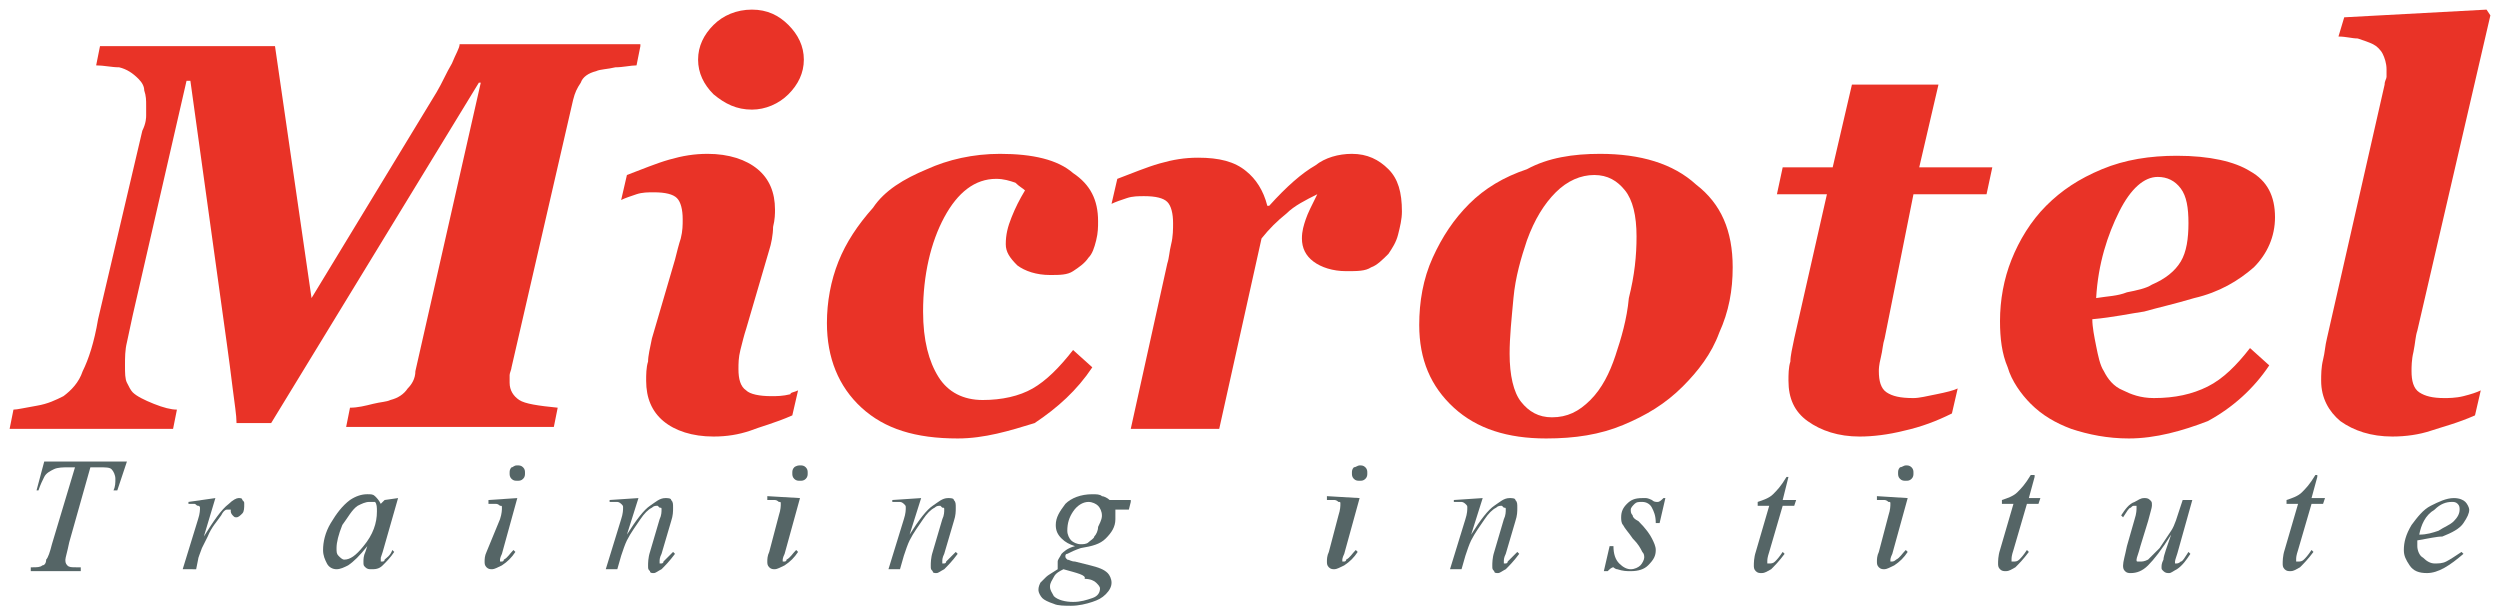
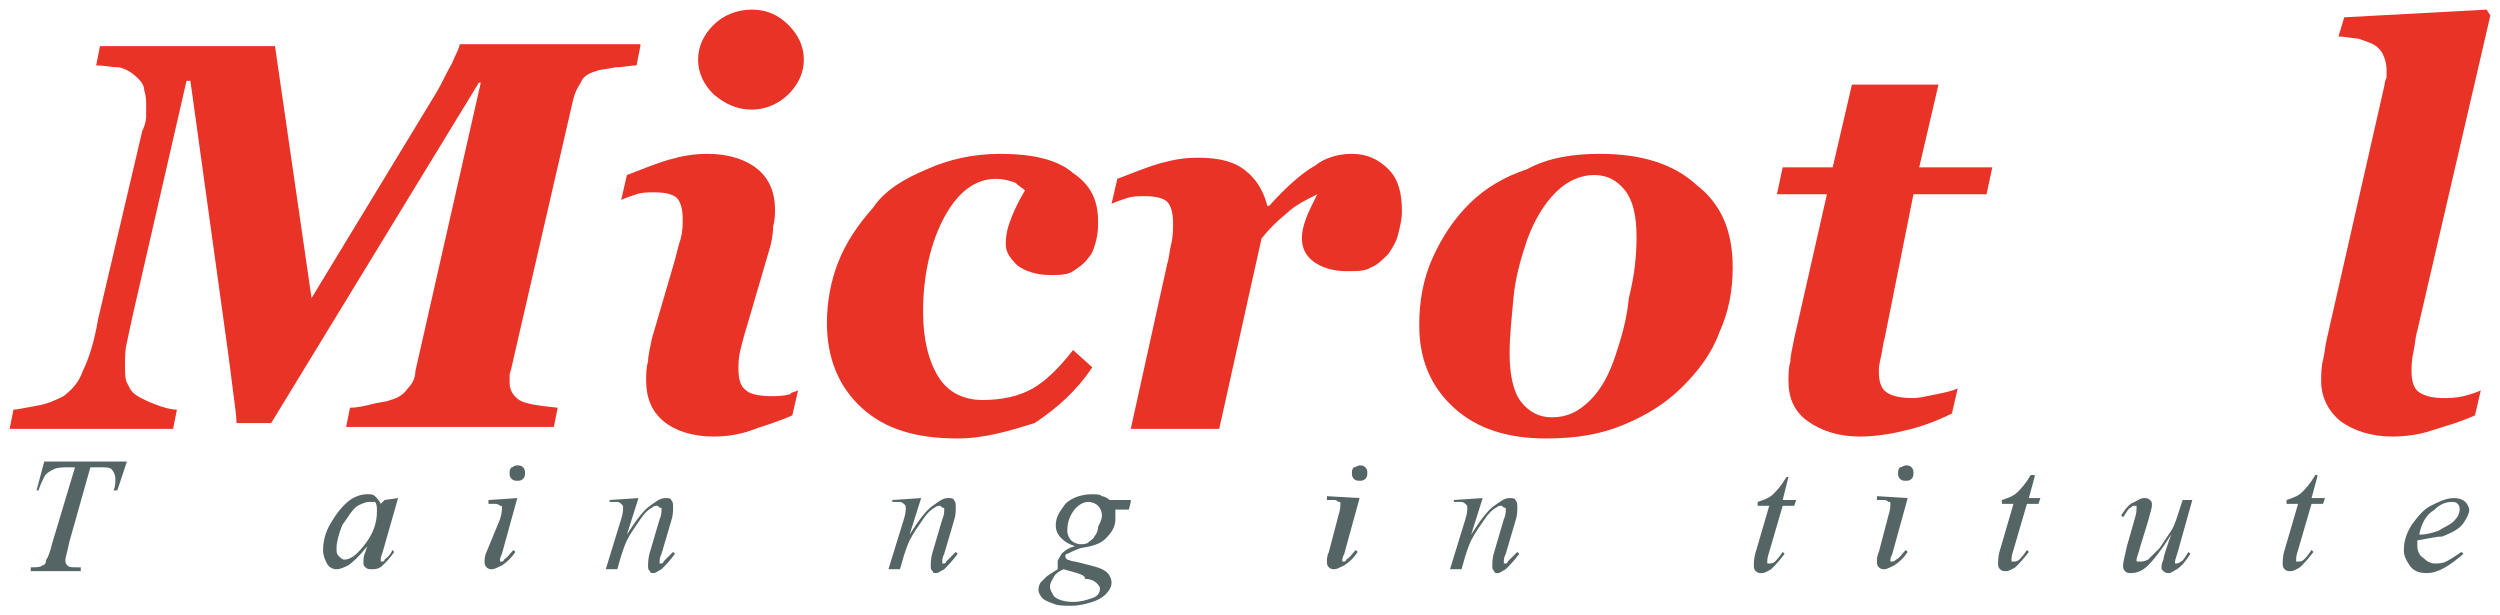
<svg xmlns="http://www.w3.org/2000/svg" version="1.1" id="Calque_1" x="0px" y="0px" viewBox="0 0 130 32" style="enable-background:new 0 0 130 32;" xml:space="preserve">
  <style type="text/css">
	.st0{fill:#E93327;}
	.st1{fill:#556566;}
</style>
  <g>
    <g>
      <path class="st0" d="M33.3,2.4l-0.2,1c-0.3,0-0.7,0.1-1.1,0.1c-0.4,0.1-0.8,0.1-1,0.2c-0.4,0.1-0.7,0.3-0.8,0.6    c-0.2,0.3-0.3,0.5-0.4,0.9l-3.2,13.9c0,0.1-0.1,0.3-0.1,0.4c0,0.1,0,0.3,0,0.4c0,0.4,0.2,0.7,0.5,0.9c0.3,0.2,1,0.3,2,0.4l-0.2,1    H18l0.2-1c0.4,0,0.8-0.1,1.2-0.2c0.4-0.1,0.7-0.1,0.9-0.2c0.4-0.1,0.7-0.3,0.9-0.6c0.2-0.2,0.4-0.5,0.4-0.9l3.4-15h-0.1L14.1,22    h-1.8c0-0.4-0.1-1-0.2-1.8c-0.1-0.8-0.2-1.6-0.3-2.3L9.9,4.2H9.7L6.9,16.4c-0.1,0.5-0.2,0.9-0.3,1.4c-0.1,0.4-0.1,0.8-0.1,1.2    c0,0.4,0,0.7,0.1,0.9c0.1,0.2,0.2,0.4,0.3,0.5c0.2,0.2,0.6,0.4,1.1,0.6c0.5,0.2,0.9,0.3,1.2,0.3l-0.2,1H0.5l0.2-1    c0.2,0,0.6-0.1,1.2-0.2c0.6-0.1,1-0.3,1.4-0.5c0.4-0.3,0.8-0.7,1-1.3c0.3-0.6,0.6-1.5,0.8-2.7l2.3-9.8C7.6,6.4,7.6,6.1,7.6,6    c0-0.2,0-0.4,0-0.5c0-0.3,0-0.5-0.1-0.8C7.5,4.5,7.4,4.3,7.2,4.1c-0.3-0.3-0.6-0.5-1-0.6C5.8,3.5,5.4,3.4,5,3.4l0.2-1h9.1    l1.9,13.1l6.5-10.7c0.3-0.5,0.5-1,0.8-1.5c0.2-0.5,0.4-0.8,0.4-1H33.3z" />
      <path class="st0" d="M41.5,20.3l-0.3,1.3c-0.9,0.4-1.7,0.6-2.2,0.8c-0.6,0.2-1.2,0.3-1.9,0.3c-1.1,0-2-0.3-2.6-0.8    c-0.6-0.5-0.9-1.2-0.9-2.1c0-0.3,0-0.7,0.1-1c0-0.3,0.1-0.7,0.2-1.2l1.2-4.1c0.1-0.4,0.2-0.8,0.3-1.1c0.1-0.4,0.1-0.7,0.1-1    c0-0.5-0.1-0.9-0.3-1.1c-0.2-0.2-0.6-0.3-1.2-0.3c-0.3,0-0.6,0-0.9,0.1c-0.3,0.1-0.6,0.2-0.8,0.3l0.3-1.3c0.8-0.3,1.5-0.6,2.2-0.8    c0.7-0.2,1.3-0.3,2-0.3c1.1,0,2,0.3,2.6,0.8c0.6,0.5,0.9,1.2,0.9,2.1c0,0.2,0,0.5-0.1,0.9c0,0.4-0.1,0.9-0.2,1.2l-1.2,4.1    c-0.1,0.3-0.2,0.7-0.3,1.1c-0.1,0.4-0.1,0.7-0.1,1c0,0.5,0.1,0.9,0.4,1.1c0.2,0.2,0.7,0.3,1.3,0.3c0.3,0,0.6,0,1-0.1    C41.1,20.4,41.3,20.4,41.5,20.3z M41.8,3.1c0,0.7-0.3,1.3-0.8,1.8c-0.5,0.5-1.2,0.8-1.9,0.8c-0.8,0-1.4-0.3-2-0.8    c-0.5-0.5-0.8-1.1-0.8-1.8c0-0.7,0.3-1.3,0.8-1.8c0.5-0.5,1.2-0.8,2-0.8c0.8,0,1.4,0.3,1.9,0.8C41.5,1.8,41.8,2.4,41.8,3.1z" />
      <path class="st0" d="M49.8,22.8c-2.2,0-3.8-0.5-5-1.6c-1.2-1.1-1.8-2.6-1.8-4.4c0-1.1,0.2-2.2,0.6-3.2c0.4-1,1-1.9,1.8-2.8    C46,9.9,47,9.3,48.2,8.8C49.3,8.3,50.6,8,52,8C53.7,8,55,8.3,55.8,9c0.9,0.6,1.3,1.4,1.3,2.5c0,0.3,0,0.6-0.1,1    c-0.1,0.4-0.2,0.7-0.4,0.9c-0.2,0.3-0.5,0.5-0.8,0.7c-0.3,0.2-0.7,0.2-1.2,0.2c-0.7,0-1.3-0.2-1.7-0.5c-0.4-0.4-0.6-0.7-0.6-1.1    c0-0.5,0.1-0.9,0.3-1.4c0.2-0.5,0.4-0.9,0.7-1.4c-0.1-0.1-0.3-0.2-0.5-0.4c-0.3-0.1-0.6-0.2-1-0.2c-1.1,0-2,0.7-2.7,2    c-0.7,1.3-1.1,3-1.1,4.9c0,1.5,0.3,2.6,0.8,3.4c0.5,0.8,1.3,1.2,2.3,1.2c1,0,1.9-0.2,2.6-0.6c0.7-0.4,1.4-1.1,2.1-2l1,0.9    c-0.8,1.2-1.8,2.1-3,2.9C52.5,22.4,51.2,22.8,49.8,22.8z" />
      <path class="st0" d="M72.9,11c0,0.4-0.1,0.8-0.2,1.2c-0.1,0.4-0.3,0.7-0.5,1c-0.3,0.3-0.6,0.6-0.9,0.7c-0.3,0.2-0.7,0.2-1.3,0.2    c-0.7,0-1.3-0.2-1.7-0.5c-0.4-0.3-0.6-0.7-0.6-1.2c0-0.4,0.1-0.7,0.2-1c0.1-0.3,0.3-0.7,0.6-1.3c-0.6,0.3-1.2,0.6-1.6,1    c-0.5,0.4-0.9,0.8-1.3,1.3l-2.2,9.9h-4.6l1.9-8.6c0.1-0.3,0.1-0.6,0.2-1c0.1-0.4,0.1-0.8,0.1-1.1c0-0.5-0.1-0.9-0.3-1.1    c-0.2-0.2-0.6-0.3-1.2-0.3c-0.3,0-0.6,0-0.9,0.1c-0.3,0.1-0.6,0.2-0.8,0.3l0.3-1.3c0.8-0.3,1.5-0.6,2.2-0.8c0.7-0.2,1.3-0.3,2-0.3    c1.1,0,1.9,0.2,2.5,0.7c0.5,0.4,0.9,1,1.1,1.8h0.1c0.9-1,1.7-1.7,2.4-2.1C68.9,8.2,69.6,8,70.3,8c0.8,0,1.4,0.3,1.9,0.8    C72.7,9.3,72.9,10,72.9,11z" />
      <path class="st0" d="M90.1,13.9c0,1.2-0.2,2.3-0.7,3.4c-0.4,1.1-1.1,2-1.9,2.8c-0.9,0.9-1.9,1.5-3.1,2c-1.2,0.5-2.5,0.7-4,0.7    c-2,0-3.6-0.5-4.8-1.6c-1.2-1.1-1.8-2.5-1.8-4.3c0-1.2,0.2-2.4,0.7-3.5c0.5-1.1,1.1-2,1.9-2.8c0.8-0.8,1.8-1.4,3-1.8    C80.5,8.2,81.8,8,83.2,8c2.1,0,3.8,0.5,5,1.6C89.5,10.6,90.1,12,90.1,13.9z M85.1,12.3c0-1.1-0.2-1.9-0.6-2.4    c-0.4-0.5-0.9-0.8-1.6-0.8c-0.7,0-1.4,0.3-2,0.9c-0.6,0.6-1.1,1.4-1.5,2.5c-0.3,0.9-0.6,1.9-0.7,3c-0.1,1.1-0.2,2-0.2,2.9    c0,1.1,0.2,2,0.6,2.5c0.4,0.5,0.9,0.8,1.6,0.8c0.8,0,1.4-0.3,2-0.9c0.6-0.6,1-1.4,1.3-2.3c0.3-0.9,0.6-1.9,0.7-3    C85,14.3,85.1,13.3,85.1,12.3z" />
      <path class="st0" d="M96.7,22.7c-1.1,0-2-0.3-2.7-0.8c-0.7-0.5-1-1.2-1-2.1c0-0.3,0-0.7,0.1-1c0-0.3,0.1-0.7,0.2-1.2l1.7-7.5h-2.6    l0.3-1.4h2.6l1-4.3h4.5l-1,4.3h3.8l-0.3,1.4h-3.8L98,17.6c-0.1,0.3-0.1,0.6-0.2,1c-0.1,0.4-0.1,0.6-0.1,0.7c0,0.5,0.1,0.9,0.4,1.1    c0.3,0.2,0.7,0.3,1.4,0.3c0.3,0,0.7-0.1,1.2-0.2c0.5-0.1,0.9-0.2,1.1-0.3l-0.3,1.3c-0.8,0.4-1.6,0.7-2.5,0.9    C98.2,22.6,97.4,22.7,96.7,22.7z" />
-       <path class="st0" d="M110.7,22.8c-1.1,0-2.1-0.2-3-0.5c-0.8-0.3-1.5-0.7-2.1-1.3c-0.5-0.5-1-1.2-1.2-1.9c-0.3-0.7-0.4-1.5-0.4-2.4    c0-1.1,0.2-2.2,0.6-3.2c0.4-1,1-2,1.8-2.8c0.8-0.8,1.7-1.4,2.9-1.9c1.2-0.5,2.5-0.7,3.9-0.7c1.7,0,3,0.3,3.8,0.8    c0.9,0.5,1.3,1.3,1.3,2.4c0,1-0.4,1.9-1.1,2.6c-0.8,0.7-1.8,1.3-3.1,1.6c-1,0.3-1.9,0.5-2.6,0.7c-0.7,0.1-1.6,0.3-2.7,0.4    c0,0.4,0.1,0.9,0.2,1.4c0.1,0.5,0.2,1,0.4,1.3c0.2,0.4,0.5,0.8,1,1c0.4,0.2,0.9,0.4,1.6,0.4c1.1,0,2-0.2,2.8-0.6    c0.8-0.4,1.5-1.1,2.2-2l1,0.9c-0.8,1.2-1.9,2.2-3.2,2.9C113.5,22.4,112.1,22.8,110.7,22.8z M113.8,11.6c0-0.8-0.1-1.4-0.4-1.8    c-0.3-0.4-0.7-0.6-1.2-0.6c-0.7,0-1.4,0.6-2,1.8c-0.6,1.2-1.1,2.7-1.2,4.5c0.6-0.1,1.1-0.1,1.6-0.3c0.5-0.1,1-0.2,1.3-0.4    c0.7-0.3,1.2-0.7,1.5-1.2C113.7,13.1,113.8,12.4,113.8,11.6z" />
      <path class="st0" d="M129.5,0.8l-3.8,16.4c-0.1,0.3-0.1,0.6-0.2,1.1c-0.1,0.4-0.1,0.8-0.1,1c0,0.5,0.1,0.9,0.4,1.1    c0.3,0.2,0.7,0.3,1.3,0.3c0.2,0,0.6,0,1-0.1c0.4-0.1,0.7-0.2,0.9-0.3l-0.3,1.3c-0.9,0.4-1.7,0.6-2.3,0.8c-0.6,0.2-1.3,0.3-2,0.3    c-1.1,0-2-0.3-2.7-0.8c-0.6-0.5-1-1.2-1-2.1c0-0.3,0-0.7,0.1-1.1c0.1-0.4,0.1-0.7,0.2-1.1l3-13.2c0-0.2,0.1-0.3,0.1-0.4    c0-0.1,0-0.3,0-0.4c0-0.3-0.1-0.6-0.2-0.8c-0.1-0.2-0.3-0.4-0.5-0.5c-0.2-0.1-0.5-0.2-0.8-0.3c-0.3,0-0.6-0.1-1-0.1l0.3-1l7.4-0.4    L129.5,0.8z" />
    </g>
    <g>
      <path class="st1" d="M2.3,24h4.3l-0.5,1.5H5.9C6,25.3,6,25.1,6,24.9c0-0.2-0.1-0.4-0.2-0.5c-0.1-0.1-0.3-0.1-0.7-0.1H4.7l-1.1,3.9    c-0.1,0.5-0.2,0.8-0.2,0.9c0,0.1,0,0.2,0.1,0.3c0.1,0.1,0.2,0.1,0.5,0.1h0.2l0,0.2H1.6l0-0.2h0.1c0.2,0,0.4,0,0.5-0.1    c0.1,0,0.2-0.1,0.2-0.3c0.1-0.1,0.2-0.4,0.3-0.8l1.2-4H3.6c-0.3,0-0.6,0-0.8,0.1c-0.2,0.1-0.4,0.2-0.5,0.4C2.2,25,2.1,25.2,2,25.5    H1.9L2.3,24z" />
-       <path class="st1" d="M9.8,26.1l1.4-0.2l-0.6,2c0.5-0.8,0.9-1.4,1.3-1.7c0.2-0.2,0.4-0.3,0.5-0.3c0.1,0,0.2,0,0.2,0.1    c0.1,0.1,0.1,0.1,0.1,0.2c0,0.2,0,0.4-0.1,0.5c-0.1,0.1-0.2,0.2-0.3,0.2c-0.1,0-0.1,0-0.2-0.1c0,0-0.1-0.1-0.1-0.2    c0-0.1,0-0.1,0-0.1c0,0,0,0-0.1,0c0,0-0.1,0-0.1,0c-0.1,0-0.2,0.1-0.3,0.3c-0.2,0.3-0.5,0.6-0.7,1.1c-0.1,0.2-0.2,0.4-0.3,0.6    c-0.1,0.3-0.2,0.5-0.2,0.6l-0.1,0.5H9.5l0.8-2.6c0.1-0.3,0.1-0.5,0.1-0.6c0,0,0-0.1-0.1-0.1c-0.1,0-0.1-0.1-0.2-0.1    c-0.1,0-0.2,0-0.3,0L9.8,26.1z" />
      <path class="st1" d="M20.7,25.9l-0.8,2.8L19.8,29c0,0,0,0.1,0,0.1c0,0,0,0.1,0,0.1c0,0,0,0,0.1,0c0,0,0.1,0,0.1-0.1    c0.1-0.1,0.3-0.2,0.4-0.5l0.1,0.1c-0.2,0.3-0.4,0.5-0.6,0.7c-0.2,0.2-0.4,0.2-0.6,0.2c-0.1,0-0.2,0-0.3-0.1    c-0.1-0.1-0.1-0.1-0.1-0.3c0-0.1,0-0.3,0.1-0.5l0.1-0.3c-0.4,0.5-0.7,0.8-1,1c-0.2,0.1-0.4,0.2-0.6,0.2c-0.2,0-0.4-0.1-0.5-0.3    c-0.1-0.2-0.2-0.4-0.2-0.7c0-0.4,0.1-0.9,0.4-1.4c0.3-0.5,0.6-0.9,1-1.2c0.3-0.2,0.6-0.3,0.9-0.3c0.2,0,0.3,0,0.4,0.1    c0.1,0.1,0.2,0.2,0.3,0.4L20,26L20.7,25.9z M19.2,26.1c-0.2,0-0.4,0.1-0.6,0.2c-0.3,0.2-0.5,0.6-0.8,1c-0.2,0.5-0.3,0.9-0.3,1.2    c0,0.2,0,0.3,0.1,0.4c0.1,0.1,0.2,0.2,0.3,0.2c0.3,0,0.6-0.2,1-0.7c0.5-0.6,0.7-1.2,0.7-1.8c0-0.2,0-0.4-0.1-0.5    C19.5,26.1,19.3,26.1,19.2,26.1z" />
      <path class="st1" d="M26.9,25.9l-0.8,2.9C26,29,26,29.1,26,29.1c0,0,0,0.1,0,0.1c0,0,0.1,0,0.1,0c0,0,0.1,0,0.1-0.1    c0.2-0.1,0.3-0.3,0.5-0.5l0.1,0.1c-0.2,0.3-0.4,0.5-0.7,0.7c-0.2,0.1-0.4,0.2-0.5,0.2c-0.1,0-0.2,0-0.3-0.1    c-0.1-0.1-0.1-0.2-0.1-0.3c0-0.1,0-0.3,0.1-0.5L26,27c0.1-0.3,0.1-0.5,0.1-0.6c0-0.1,0-0.1-0.1-0.1c0,0-0.1-0.1-0.2-0.1    c-0.1,0-0.2,0-0.4,0v-0.2L26.9,25.9z M26.9,24.2c0.1,0,0.2,0,0.3,0.1c0.1,0.1,0.1,0.2,0.1,0.3c0,0.1,0,0.2-0.1,0.3    C27.1,25,27,25,26.9,25c-0.1,0-0.2,0-0.3-0.1c-0.1-0.1-0.1-0.2-0.1-0.3c0-0.1,0-0.2,0.1-0.3C26.7,24.3,26.7,24.2,26.9,24.2z" />
      <path class="st1" d="M33.2,25.9l-0.6,1.9c0.5-0.8,0.9-1.3,1.2-1.5c0.3-0.2,0.5-0.4,0.8-0.4c0.1,0,0.3,0,0.3,0.1    c0.1,0.1,0.1,0.2,0.1,0.4c0,0.2,0,0.4-0.1,0.7l-0.5,1.7c-0.1,0.2-0.1,0.3-0.1,0.4c0,0,0,0.1,0,0.1c0,0,0,0,0.1,0    c0,0,0.1,0,0.1-0.1c0.1-0.1,0.3-0.3,0.5-0.5l0.1,0.1c-0.3,0.4-0.5,0.6-0.7,0.8c-0.2,0.1-0.3,0.2-0.4,0.2c-0.1,0-0.2,0-0.2-0.1    c-0.1-0.1-0.1-0.1-0.1-0.3c0-0.1,0-0.4,0.1-0.7l0.5-1.7c0.1-0.2,0.1-0.4,0.1-0.5c0-0.1,0-0.1-0.1-0.1c0,0-0.1-0.1-0.1-0.1    c-0.1,0-0.2,0-0.3,0.1c-0.2,0.1-0.4,0.3-0.6,0.6c-0.2,0.3-0.5,0.7-0.7,1.1c-0.1,0.2-0.2,0.5-0.3,0.8l-0.2,0.7h-0.6l0.8-2.6    c0.1-0.3,0.1-0.5,0.1-0.6c0-0.1,0-0.1-0.1-0.2c0,0-0.1-0.1-0.2-0.1c0,0-0.1,0-0.2,0l-0.2,0l0-0.1L33.2,25.9z" />
-       <path class="st1" d="M41.6,25.9l-0.8,2.9c-0.1,0.2-0.1,0.3-0.1,0.3c0,0,0,0.1,0,0.1c0,0,0.1,0,0.1,0c0,0,0.1,0,0.1-0.1    c0.2-0.1,0.3-0.3,0.5-0.5l0.1,0.1c-0.2,0.3-0.4,0.5-0.7,0.7c-0.2,0.1-0.4,0.2-0.5,0.2c-0.1,0-0.2,0-0.3-0.1    c-0.1-0.1-0.1-0.2-0.1-0.3c0-0.1,0-0.3,0.1-0.5l0.5-1.9c0.1-0.3,0.1-0.5,0.1-0.6c0-0.1,0-0.1-0.1-0.1c0,0-0.1-0.1-0.2-0.1    c-0.1,0-0.2,0-0.4,0v-0.2L41.6,25.9z M41.6,24.2c0.1,0,0.2,0,0.3,0.1c0.1,0.1,0.1,0.2,0.1,0.3c0,0.1,0,0.2-0.1,0.3    C41.8,25,41.7,25,41.6,25c-0.1,0-0.2,0-0.3-0.1c-0.1-0.1-0.1-0.2-0.1-0.3c0-0.1,0-0.2,0.1-0.3C41.3,24.3,41.4,24.2,41.6,24.2z" />
      <path class="st1" d="M47.9,25.9l-0.6,1.9c0.5-0.8,0.9-1.3,1.2-1.5c0.3-0.2,0.5-0.4,0.8-0.4c0.1,0,0.3,0,0.3,0.1    c0.1,0.1,0.1,0.2,0.1,0.4c0,0.2,0,0.4-0.1,0.7l-0.5,1.7c-0.1,0.2-0.1,0.3-0.1,0.4c0,0,0,0.1,0,0.1c0,0,0,0,0.1,0    c0,0,0.1,0,0.1-0.1c0.1-0.1,0.3-0.3,0.5-0.5l0.1,0.1c-0.3,0.4-0.5,0.6-0.7,0.8c-0.2,0.1-0.3,0.2-0.4,0.2c-0.1,0-0.2,0-0.2-0.1    c-0.1-0.1-0.1-0.1-0.1-0.3c0-0.1,0-0.4,0.1-0.7l0.5-1.7c0.1-0.2,0.1-0.4,0.1-0.5c0-0.1,0-0.1-0.1-0.1c0,0-0.1-0.1-0.1-0.1    c-0.1,0-0.2,0-0.3,0.1c-0.2,0.1-0.4,0.3-0.6,0.6c-0.2,0.3-0.5,0.7-0.7,1.1c-0.1,0.2-0.2,0.5-0.3,0.8l-0.2,0.7h-0.6L47,27    c0.1-0.3,0.1-0.5,0.1-0.6c0-0.1,0-0.1-0.1-0.2c0,0-0.1-0.1-0.2-0.1c0,0-0.1,0-0.2,0l-0.2,0l0-0.1L47.9,25.9z" />
      <path class="st1" d="M58.8,26.1l-0.1,0.4h-0.7C58,26.7,58,26.8,58,27c0,0.4-0.2,0.7-0.5,1c-0.3,0.3-0.7,0.4-1.3,0.5    c-0.3,0.1-0.5,0.2-0.7,0.3c-0.1,0-0.1,0.1-0.1,0.1c0,0.1,0,0.1,0.1,0.2c0.1,0,0.2,0.1,0.4,0.1l0.8,0.2c0.4,0.1,0.7,0.2,0.9,0.4    c0.1,0.1,0.2,0.3,0.2,0.5c0,0.2-0.1,0.4-0.3,0.6c-0.2,0.2-0.4,0.3-0.7,0.4c-0.3,0.1-0.7,0.2-1.1,0.2c-0.3,0-0.7,0-0.9-0.1    c-0.3-0.1-0.5-0.2-0.6-0.3c-0.1-0.1-0.2-0.3-0.2-0.4c0-0.1,0-0.2,0.1-0.4c0.1-0.1,0.2-0.2,0.3-0.3c0.1-0.1,0.3-0.2,0.6-0.4    C55,29.4,55,29.3,55,29.2c0-0.1,0.1-0.2,0.2-0.4c0.1-0.1,0.3-0.3,0.7-0.4c-0.3-0.1-0.5-0.2-0.7-0.4c-0.2-0.2-0.3-0.4-0.3-0.7    c0-0.4,0.2-0.7,0.5-1.1c0.3-0.3,0.8-0.5,1.4-0.5c0.2,0,0.4,0,0.5,0.1c0.1,0,0.3,0.1,0.4,0.2H58.8z M55.3,29.6    c-0.2,0.1-0.4,0.2-0.5,0.4c-0.1,0.2-0.2,0.3-0.2,0.5c0,0.2,0.1,0.3,0.2,0.5c0.2,0.2,0.6,0.3,1,0.3c0.4,0,0.7-0.1,1-0.2    c0.3-0.1,0.4-0.3,0.4-0.5c0-0.1-0.1-0.2-0.2-0.3c-0.1-0.1-0.3-0.2-0.6-0.2C56.5,29.9,56,29.8,55.3,29.6z M57.3,26.8    c0-0.2-0.1-0.4-0.2-0.5c-0.1-0.1-0.3-0.2-0.5-0.2c-0.3,0-0.6,0.2-0.8,0.5c-0.2,0.3-0.3,0.6-0.3,1c0,0.2,0.1,0.4,0.2,0.5    c0.1,0.1,0.3,0.2,0.5,0.2c0.1,0,0.3,0,0.4-0.1c0.1-0.1,0.3-0.2,0.3-0.3c0.1-0.1,0.2-0.3,0.2-0.5C57.3,27,57.3,26.9,57.3,26.8z" />
      <path class="st1" d="M70.7,25.9l-0.8,2.9c-0.1,0.2-0.1,0.3-0.1,0.3c0,0,0,0.1,0,0.1c0,0,0.1,0,0.1,0c0,0,0.1,0,0.1-0.1    c0.2-0.1,0.3-0.3,0.5-0.5l0.1,0.1c-0.2,0.3-0.4,0.5-0.7,0.7c-0.2,0.1-0.4,0.2-0.5,0.2c-0.1,0-0.2,0-0.3-0.1    c-0.1-0.1-0.1-0.2-0.1-0.3c0-0.1,0-0.3,0.1-0.5l0.5-1.9c0.1-0.3,0.1-0.5,0.1-0.6c0-0.1,0-0.1-0.1-0.1c0,0-0.1-0.1-0.2-0.1    c-0.1,0-0.2,0-0.4,0v-0.2L70.7,25.9z M70.7,24.2c0.1,0,0.2,0,0.3,0.1c0.1,0.1,0.1,0.2,0.1,0.3c0,0.1,0,0.2-0.1,0.3    C70.9,25,70.8,25,70.7,25c-0.1,0-0.2,0-0.3-0.1c-0.1-0.1-0.1-0.2-0.1-0.3c0-0.1,0-0.2,0.1-0.3C70.5,24.3,70.6,24.2,70.7,24.2z" />
      <path class="st1" d="M77.1,25.9l-0.6,1.9c0.5-0.8,0.9-1.3,1.2-1.5c0.3-0.2,0.5-0.4,0.8-0.4c0.1,0,0.3,0,0.3,0.1    c0.1,0.1,0.1,0.2,0.1,0.4c0,0.2,0,0.4-0.1,0.7l-0.5,1.7c-0.1,0.2-0.1,0.3-0.1,0.4c0,0,0,0.1,0,0.1c0,0,0,0,0.1,0    c0,0,0.1,0,0.1-0.1c0.1-0.1,0.3-0.3,0.5-0.5l0.1,0.1c-0.3,0.4-0.5,0.6-0.7,0.8c-0.2,0.1-0.3,0.2-0.4,0.2c-0.1,0-0.2,0-0.2-0.1    c-0.1-0.1-0.1-0.1-0.1-0.3c0-0.1,0-0.4,0.1-0.7l0.5-1.7c0.1-0.2,0.1-0.4,0.1-0.5c0-0.1,0-0.1-0.1-0.1c0,0-0.1-0.1-0.1-0.1    c-0.1,0-0.2,0-0.3,0.1c-0.2,0.1-0.4,0.3-0.6,0.6c-0.2,0.3-0.5,0.7-0.7,1.1c-0.1,0.2-0.2,0.5-0.3,0.8L76,29.6h-0.6l0.8-2.6    c0.1-0.3,0.1-0.5,0.1-0.6c0-0.1,0-0.1-0.1-0.2c0,0-0.1-0.1-0.2-0.1c0,0-0.1,0-0.2,0l-0.2,0l0-0.1L77.1,25.9z" />
-       <path class="st1" d="M86.6,25.9l-0.3,1.3h-0.2c0-0.4-0.1-0.6-0.2-0.8c-0.1-0.2-0.3-0.3-0.5-0.3c-0.2,0-0.3,0-0.4,0.1    c-0.1,0.1-0.2,0.2-0.2,0.3c0,0.1,0,0.2,0.1,0.3c0,0.1,0.1,0.2,0.3,0.3c0.4,0.4,0.6,0.7,0.7,0.9c0.1,0.2,0.2,0.4,0.2,0.6    c0,0.3-0.1,0.5-0.4,0.8c-0.2,0.2-0.5,0.3-0.9,0.3c-0.2,0-0.4,0-0.7-0.1c-0.1,0-0.2-0.1-0.2-0.1c-0.1,0-0.2,0.1-0.3,0.2h-0.2    l0.3-1.3h0.2c0,0.4,0.1,0.7,0.3,0.9c0.2,0.2,0.4,0.3,0.6,0.3c0.2,0,0.4-0.1,0.5-0.2c0.1-0.1,0.2-0.3,0.2-0.4c0-0.1,0-0.2-0.1-0.3    c-0.1-0.2-0.2-0.4-0.5-0.7c-0.2-0.3-0.4-0.5-0.5-0.7c-0.1-0.1-0.1-0.3-0.1-0.4c0-0.3,0.1-0.5,0.3-0.7c0.2-0.2,0.4-0.3,0.8-0.3    c0.1,0,0.2,0,0.2,0c0,0,0.1,0,0.3,0.1c0.1,0.1,0.2,0.1,0.3,0.1c0.1,0,0.2-0.1,0.3-0.2H86.6z" />
      <path class="st1" d="M93,24.8L92.7,26h0.7l-0.1,0.3h-0.6l-0.7,2.4c-0.1,0.3-0.1,0.4-0.1,0.5c0,0,0,0.1,0,0.1c0,0,0.1,0,0.1,0    c0.1,0,0.2,0,0.3-0.1c0.1-0.1,0.2-0.2,0.4-0.5l0.1,0.1c-0.3,0.4-0.5,0.6-0.7,0.8c-0.2,0.1-0.3,0.2-0.5,0.2c-0.1,0-0.2,0-0.3-0.1    c-0.1-0.1-0.1-0.2-0.1-0.3c0-0.1,0-0.4,0.1-0.7l0.7-2.4h-0.6l0-0.2c0.3-0.1,0.6-0.2,0.8-0.4c0.2-0.2,0.4-0.4,0.7-0.9H93z" />
      <path class="st1" d="M99.2,25.9l-0.8,2.9c-0.1,0.2-0.1,0.3-0.1,0.3c0,0,0,0.1,0,0.1c0,0,0.1,0,0.1,0c0,0,0.1,0,0.2-0.1    c0.2-0.1,0.3-0.3,0.5-0.5l0.1,0.1c-0.2,0.3-0.4,0.5-0.7,0.7c-0.2,0.1-0.4,0.2-0.5,0.2c-0.1,0-0.2,0-0.3-0.1    c-0.1-0.1-0.1-0.2-0.1-0.3c0-0.1,0-0.3,0.1-0.5l0.5-1.9c0.1-0.3,0.1-0.5,0.1-0.6c0-0.1,0-0.1-0.1-0.1c0,0-0.1-0.1-0.2-0.1    c-0.1,0-0.2,0-0.4,0v-0.2L99.2,25.9z M99.1,24.2c0.1,0,0.2,0,0.3,0.1c0.1,0.1,0.1,0.2,0.1,0.3c0,0.1,0,0.2-0.1,0.3    C99.3,25,99.2,25,99.1,25c-0.1,0-0.2,0-0.3-0.1c-0.1-0.1-0.1-0.2-0.1-0.3c0-0.1,0-0.2,0.1-0.3C98.9,24.3,99,24.2,99.1,24.2z" />
      <path class="st1" d="M105.8,24.8l-0.3,1.1h0.6l-0.1,0.3h-0.6l-0.7,2.4c-0.1,0.3-0.1,0.4-0.1,0.5c0,0,0,0.1,0,0.1c0,0,0,0,0.1,0    c0.1,0,0.2,0,0.3-0.1c0.1-0.1,0.2-0.2,0.4-0.5l0.1,0.1c-0.3,0.4-0.5,0.6-0.7,0.8c-0.2,0.1-0.3,0.2-0.5,0.2c-0.1,0-0.2,0-0.3-0.1    c-0.1-0.1-0.1-0.2-0.1-0.3c0-0.1,0-0.4,0.1-0.7l0.7-2.4h-0.6l0-0.2c0.3-0.1,0.6-0.2,0.8-0.4c0.2-0.2,0.4-0.4,0.7-0.9H105.8z" />
      <path class="st1" d="M114,26l-0.7,2.5c-0.1,0.4-0.2,0.6-0.2,0.7c0,0,0,0.1,0,0.1c0,0,0,0,0.1,0c0,0,0.1,0,0.2-0.1    c0.1,0,0.2-0.2,0.4-0.5l0.1,0.1c-0.2,0.3-0.4,0.6-0.7,0.8c-0.2,0.1-0.3,0.2-0.4,0.2c-0.1,0-0.2,0-0.3-0.1    c-0.1-0.1-0.1-0.1-0.1-0.2c0-0.1,0-0.2,0.1-0.4c0-0.2,0.2-0.7,0.4-1.3c-0.5,0.8-0.9,1.3-1.2,1.6c-0.3,0.3-0.6,0.4-0.9,0.4    c-0.1,0-0.2,0-0.3-0.1c-0.1-0.1-0.1-0.2-0.1-0.3c0-0.2,0.1-0.5,0.2-1L111,27c0.1-0.3,0.1-0.5,0.1-0.6c0,0,0-0.1,0-0.1    c0,0,0,0-0.1,0c-0.1,0-0.1,0-0.2,0.1c-0.1,0-0.2,0.2-0.4,0.5l-0.1-0.1c0.2-0.3,0.4-0.6,0.7-0.7c0.2-0.1,0.3-0.2,0.5-0.2    c0.1,0,0.2,0,0.3,0.1c0.1,0.1,0.1,0.1,0.1,0.3c0,0.1-0.1,0.4-0.2,0.8l-0.4,1.3c-0.1,0.4-0.2,0.6-0.2,0.7c0,0.1,0,0.1,0.1,0.1    c0,0,0.1,0,0.1,0c0.1,0,0.2,0,0.4-0.1c0.1-0.1,0.3-0.3,0.6-0.6c0.2-0.3,0.4-0.6,0.6-0.9c0.2-0.3,0.3-0.7,0.5-1.3l0.1-0.3H114z" />
      <path class="st1" d="M120.5,24.8l-0.3,1.1h0.7l-0.1,0.3h-0.6l-0.7,2.4c-0.1,0.3-0.1,0.4-0.1,0.5c0,0,0,0.1,0,0.1c0,0,0.1,0,0.1,0    c0.1,0,0.2,0,0.3-0.1c0.1-0.1,0.2-0.2,0.4-0.5l0.1,0.1c-0.3,0.4-0.5,0.6-0.7,0.8c-0.2,0.1-0.3,0.2-0.5,0.2c-0.1,0-0.2,0-0.3-0.1    c-0.1-0.1-0.1-0.2-0.1-0.3c0-0.1,0-0.4,0.1-0.7l0.7-2.4h-0.6l0-0.2c0.3-0.1,0.6-0.2,0.8-0.4c0.2-0.2,0.4-0.4,0.7-0.9H120.5z" />
      <path class="st1" d="M125.7,28.1c0,0.1,0,0.3,0,0.3c0,0.2,0.1,0.5,0.3,0.6c0.2,0.2,0.4,0.3,0.6,0.3c0.2,0,0.4,0,0.6-0.1    c0.2-0.1,0.5-0.3,0.8-0.5l0.1,0.1c-0.7,0.6-1.3,1-1.9,1c-0.4,0-0.7-0.1-0.9-0.4c-0.2-0.3-0.3-0.5-0.3-0.8c0-0.4,0.1-0.8,0.4-1.3    c0.3-0.4,0.6-0.8,1-1c0.4-0.2,0.8-0.4,1.2-0.4c0.3,0,0.5,0.1,0.6,0.2c0.1,0.1,0.2,0.3,0.2,0.4c0,0.2-0.1,0.4-0.3,0.7    c-0.2,0.3-0.6,0.5-1.1,0.7C126.7,27.9,126.3,28,125.7,28.1z M125.8,27.8c0.4,0,0.7-0.1,1-0.2c0.3-0.2,0.6-0.3,0.8-0.5    c0.2-0.2,0.3-0.4,0.3-0.6c0-0.1,0-0.2-0.1-0.3c-0.1-0.1-0.2-0.1-0.3-0.1c-0.3,0-0.6,0.1-0.9,0.4C126.1,26.8,125.9,27.3,125.8,27.8    z" />
    </g>
  </g>
</svg>